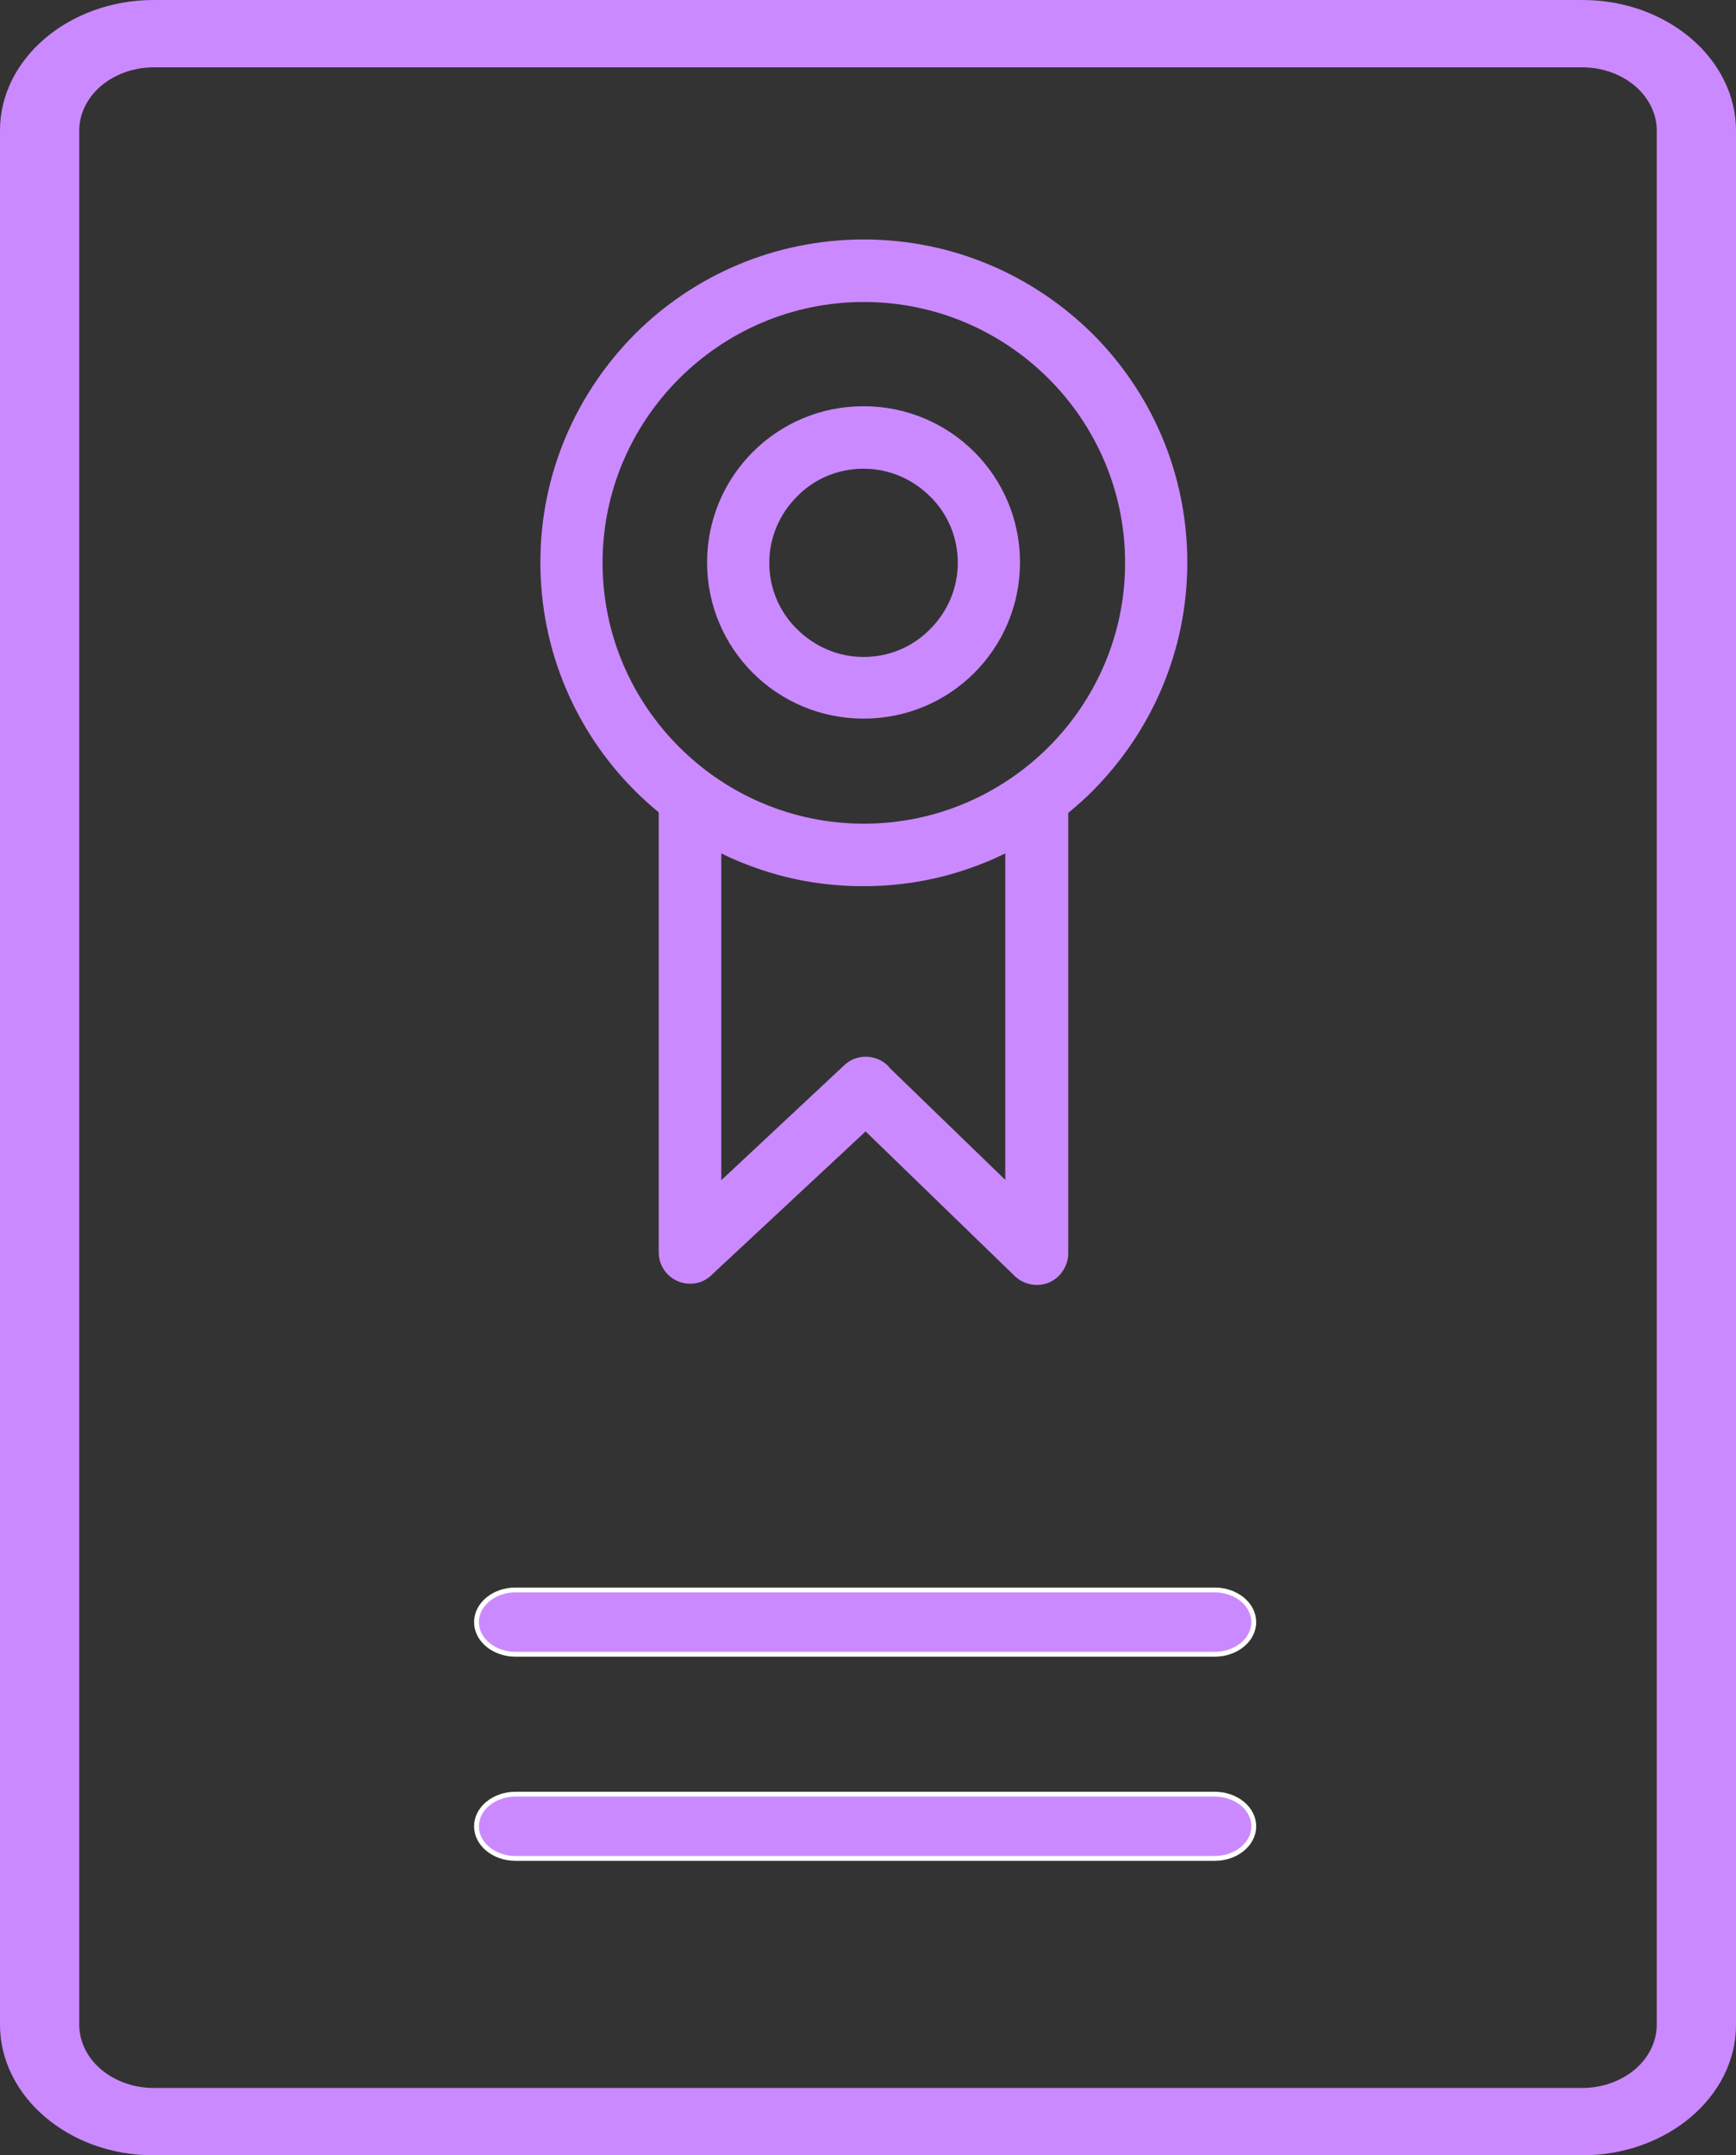
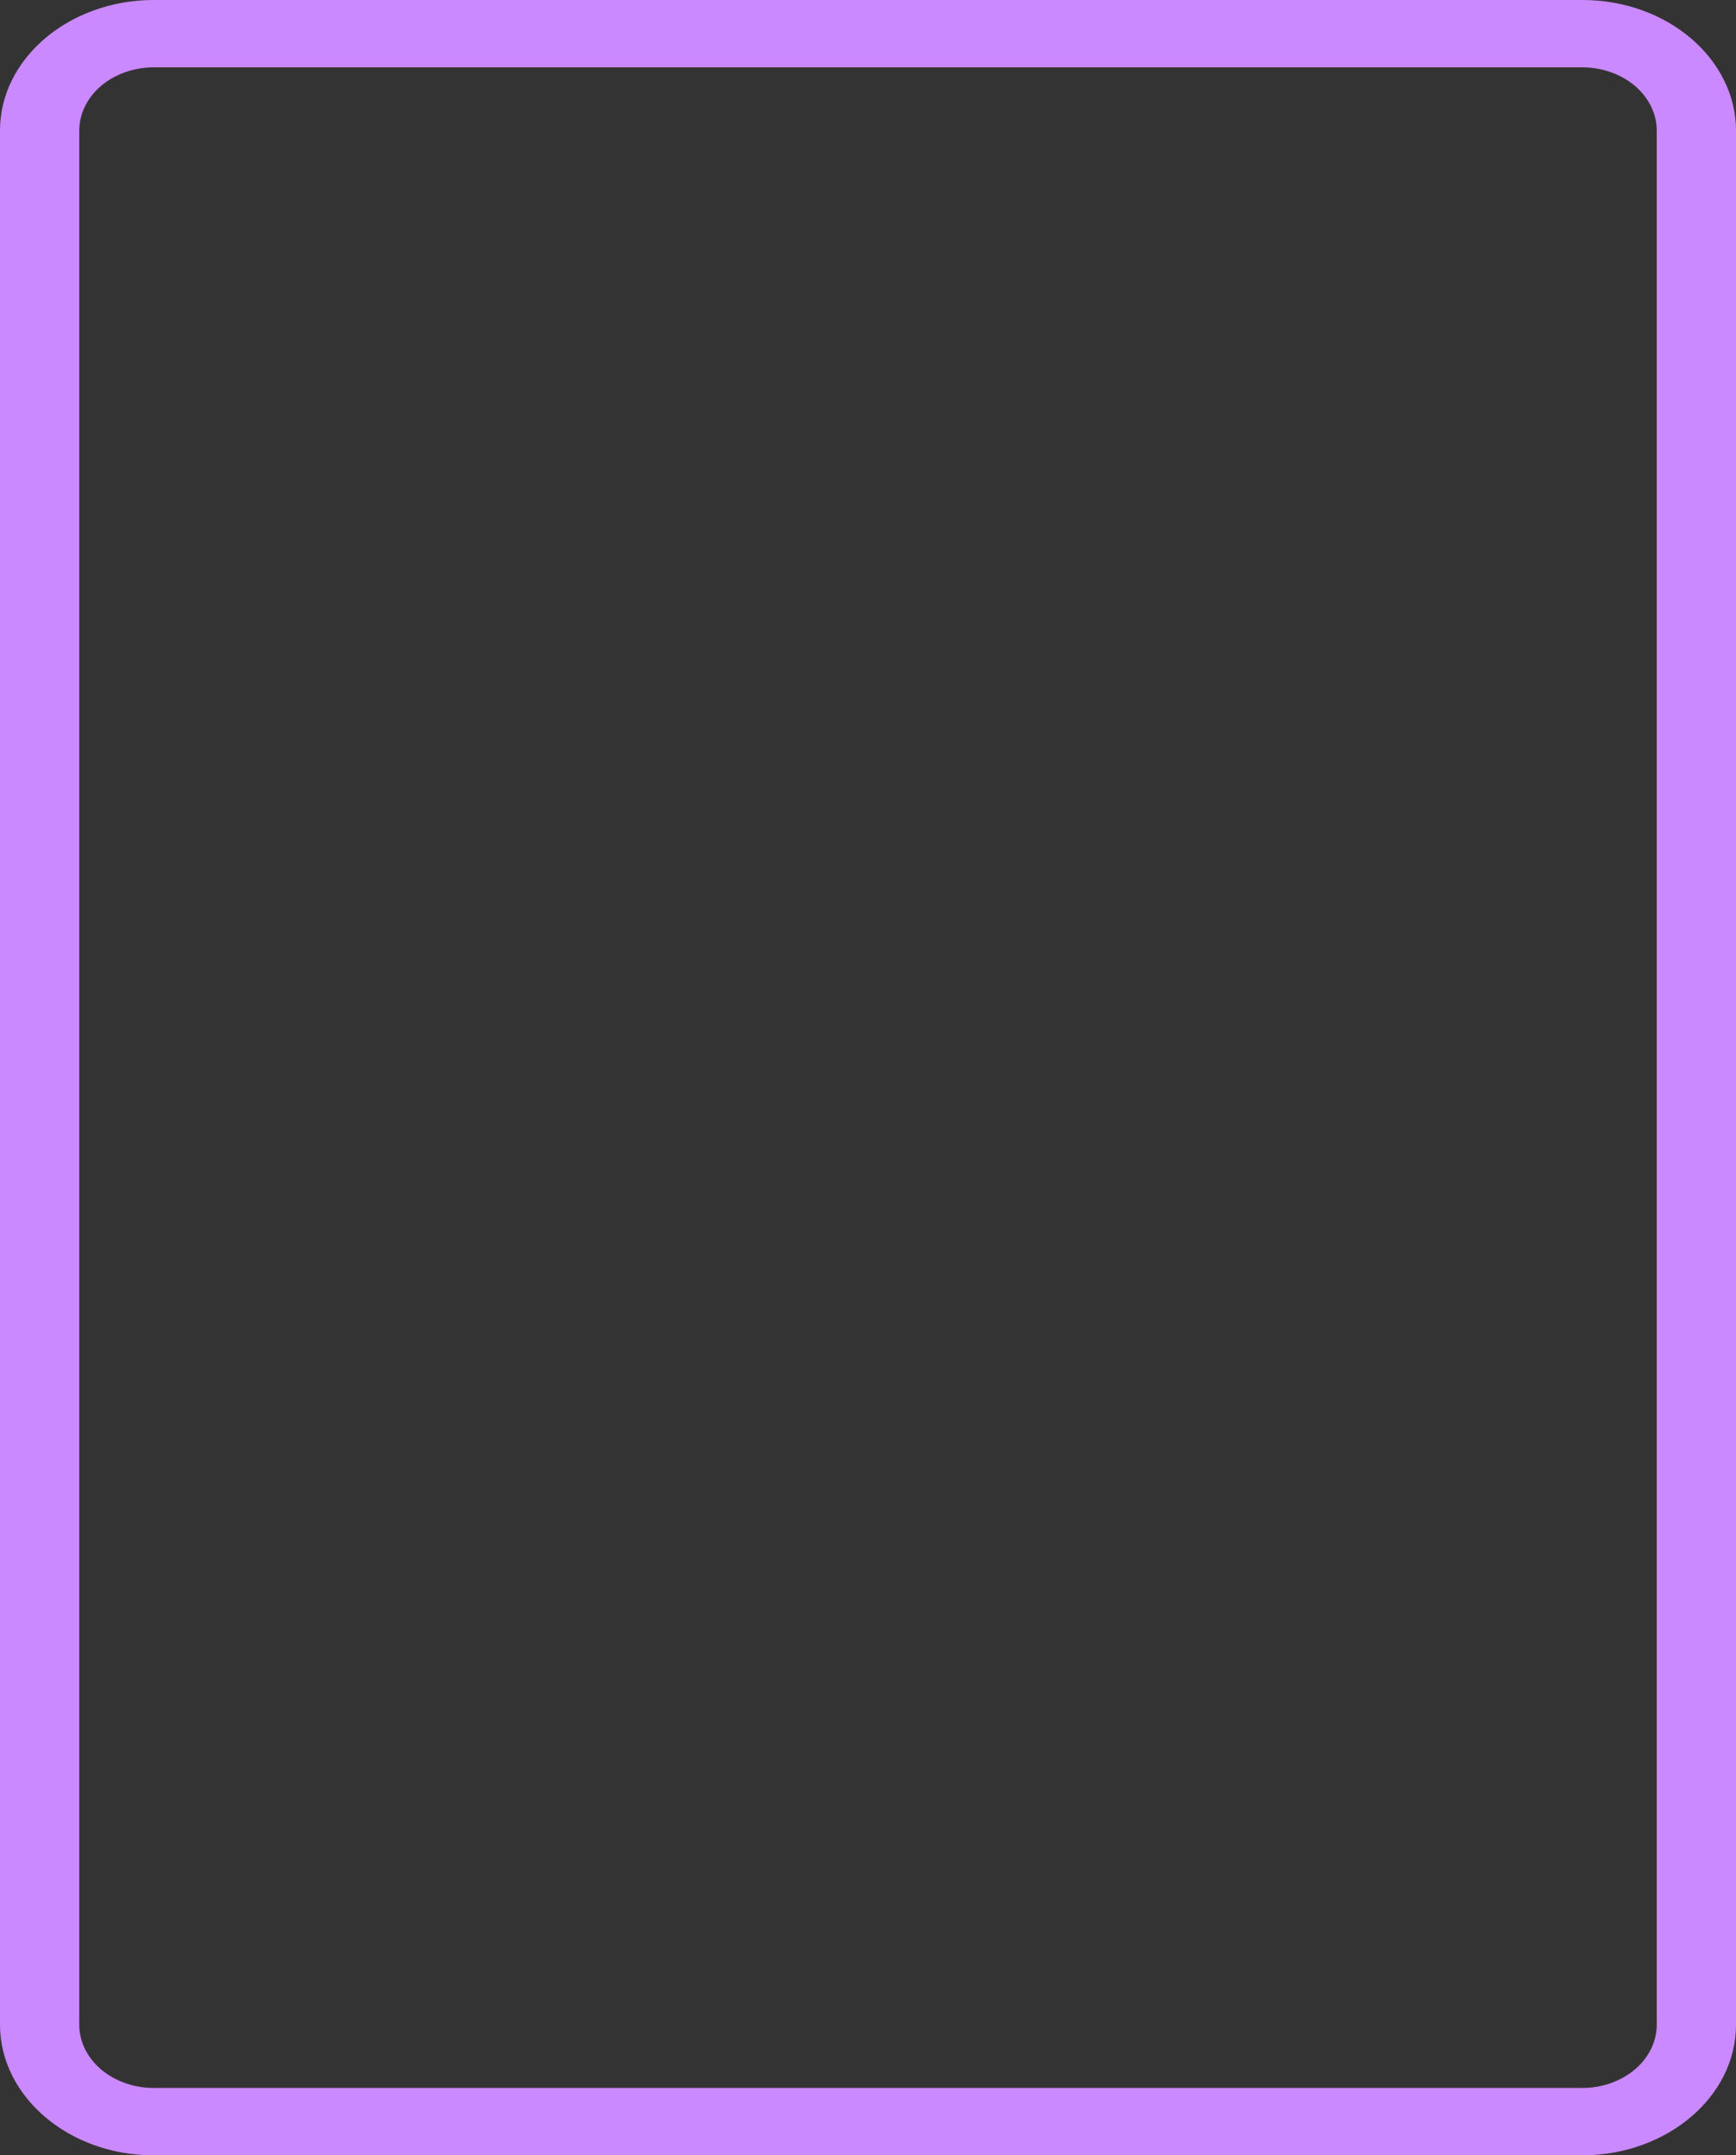
<svg xmlns="http://www.w3.org/2000/svg" width="29" height="36" viewBox="0 0 29 36" fill="none">
  <rect x="0" y="0" width="29" height="36" fill="#333333" stroke="none" />
-   <path d="M14.431 4C15.927 4 17.273 4.607 18.253 5.578C19.233 6.557 19.834 7.907 19.834 9.394C19.834 10.888 19.226 12.231 18.253 13.21C17.273 14.188 15.92 14.788 14.431 14.788C12.934 14.788 11.582 14.181 10.608 13.21C9.628 12.231 9.027 10.881 9.027 9.394C9.027 7.9 9.635 6.557 10.608 5.578C11.588 4.6 12.941 4 14.431 4ZM17.515 6.322C16.724 5.533 15.633 5.044 14.431 5.044C13.229 5.044 12.137 5.533 11.347 6.322C10.556 7.111 10.066 8.2 10.066 9.401C10.066 10.601 10.556 11.69 11.347 12.479C12.137 13.268 13.229 13.758 14.431 13.758C15.633 13.758 16.724 13.268 17.515 12.479C18.305 11.69 18.795 10.601 18.795 9.401C18.795 8.2 18.305 7.111 17.515 6.322Z" fill="#CB89FF" />
-   <path d="M14.426 6.785C15.151 6.785 15.805 7.079 16.275 7.548C16.752 8.024 17.039 8.677 17.039 9.394C17.039 10.118 16.745 10.77 16.275 11.24C15.798 11.716 15.145 12.003 14.426 12.003C13.701 12.003 13.047 11.71 12.577 11.24C12.1 10.764 11.812 10.112 11.812 9.394C11.812 8.67 12.107 8.018 12.577 7.548C13.054 7.072 13.707 6.785 14.426 6.785ZM15.537 8.292C15.249 8.005 14.857 7.829 14.426 7.829C13.988 7.829 13.596 8.005 13.315 8.292C13.028 8.579 12.851 8.97 12.851 9.401C12.851 9.838 13.028 10.229 13.315 10.509C13.603 10.796 13.995 10.973 14.426 10.973C14.864 10.973 15.256 10.796 15.537 10.509C15.824 10.223 16 9.831 16 9.401C16 8.964 15.824 8.572 15.537 8.292Z" fill="#CB89FF" />
-   <path d="M12.049 14.254V19.713L14.107 17.789C14.316 17.593 14.65 17.607 14.846 17.815L14.852 17.828L16.793 19.707V14.254C16.57 14.365 16.342 14.456 16.107 14.534C15.577 14.71 15.009 14.802 14.421 14.802C13.833 14.802 13.264 14.71 12.735 14.534C12.5 14.456 12.271 14.365 12.049 14.254ZM11.004 20.907V13.334C11.004 13.223 11.037 13.119 11.108 13.028C11.278 12.793 11.605 12.747 11.84 12.917C12.206 13.191 12.618 13.399 13.062 13.55C13.487 13.687 13.944 13.765 14.428 13.765C14.905 13.765 15.362 13.687 15.793 13.55C16.224 13.406 16.629 13.197 16.989 12.936C17.08 12.858 17.198 12.812 17.322 12.812C17.609 12.812 17.845 13.047 17.845 13.334V20.939C17.845 21.07 17.792 21.2 17.694 21.305C17.492 21.513 17.165 21.513 16.956 21.318L14.46 18.898L11.905 21.279C11.807 21.383 11.677 21.442 11.527 21.442C11.239 21.442 11.004 21.207 11.004 20.92V20.907Z" fill="#CB89FF" />
-   <path d="M20.293 31.041C20.643 31.041 20.944 30.807 20.944 30.505C20.944 30.202 20.643 29.968 20.293 29.968H8.61C8.261 29.968 7.96 30.202 7.96 30.505C7.96 30.807 8.261 31.041 8.61 31.041H20.293Z" fill="#CB89FF" stroke="white" stroke-width="0.081" />
-   <path d="M20.293 27.631C20.643 27.631 20.944 27.397 20.944 27.094C20.944 26.792 20.643 26.557 20.293 26.557H8.61C8.261 26.557 7.96 26.792 7.96 27.094C7.96 27.397 8.261 27.631 8.61 27.631H20.293Z" fill="#CB89FF" stroke="white" stroke-width="0.081" />
  <path d="M0 33.82L0 2.18C0 1.575 0.29 1.034 0.753 0.64C1.217 0.246 1.862 0 2.566 0H26.434C27.146 0 27.783 0.246 28.247 0.64C28.71 1.034 29 1.582 29 2.18L29 33.82C29 34.425 28.71 34.966 28.247 35.36C27.783 35.754 27.138 36 26.434 36H2.566C1.854 36 1.217 35.754 0.753 35.36C0.29 34.966 0 34.418 0 33.82ZM1.324 2.18L1.324 33.82C1.324 34.108 1.465 34.376 1.688 34.565C1.912 34.755 2.226 34.875 2.566 34.875H26.434C26.774 34.875 27.088 34.755 27.312 34.565C27.535 34.376 27.676 34.108 27.676 33.82L27.676 2.18C27.676 1.892 27.535 1.625 27.312 1.435C27.088 1.245 26.774 1.125 26.434 1.125H2.566C2.226 1.125 1.912 1.245 1.688 1.435C1.465 1.625 1.324 1.892 1.324 2.18Z" fill="#CB89FF" />
</svg>